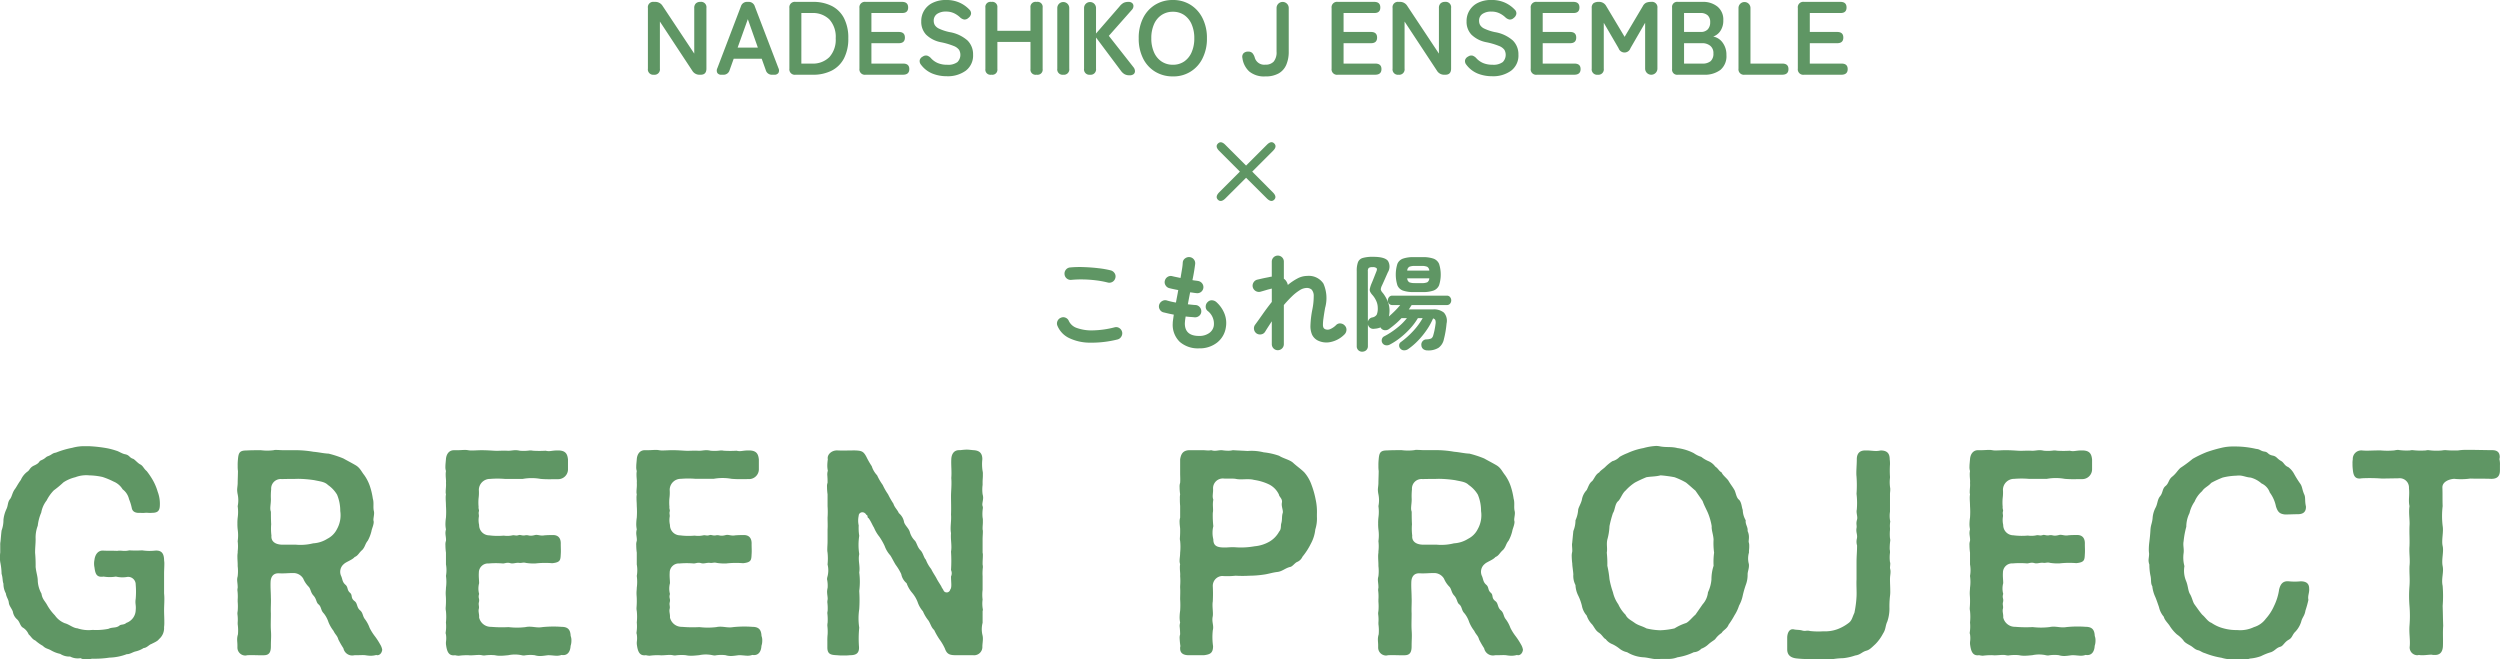
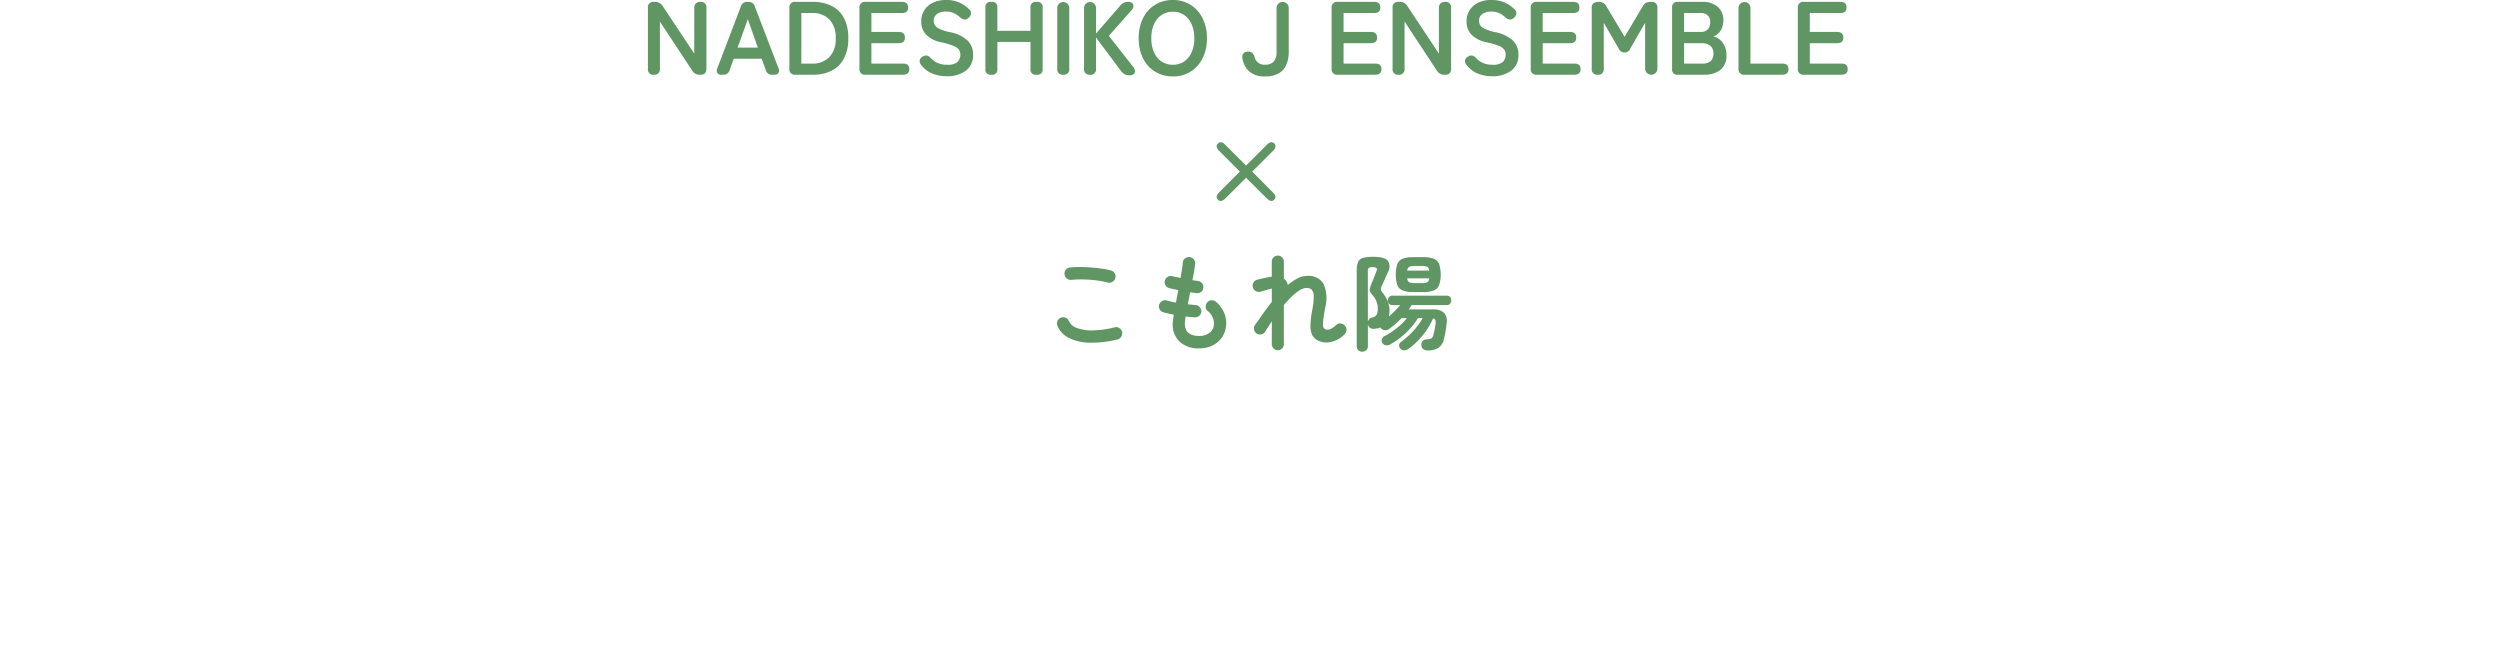
<svg xmlns="http://www.w3.org/2000/svg" width="336.24" height="88.7" viewBox="0 0 336.24 88.7">
  <defs>
    <style>
      .cls-1 {
        fill: #5f9664;
      }
    </style>
  </defs>
  <g id="project_01" transform="translate(-27.42 -7964.948)">
    <path id="パス_66802" data-name="パス 66802" class="cls-1" d="M70.361,16a.718.718,0,0,1-.8-.826V7.026a.718.718,0,0,1,.8-.826h.182a1.136,1.136,0,0,1,.994.546l4.256,6.412V7.026a.819.819,0,0,1,.217-.616.84.84,0,0,1,.609-.21.724.724,0,0,1,.812.826v8.148q0,.826-.77.826h-.14a1.115,1.115,0,0,1-.994-.546L71.173,8.846v6.328A.724.724,0,0,1,70.361,16Zm9.1,0a.616.616,0,0,1-.56-.238.7.7,0,0,1,0-.644l3.164-8.3a.848.848,0,0,1,.882-.616h.112a.848.848,0,0,1,.882.616l3.178,8.3a.685.685,0,0,1-.007.644.635.635,0,0,1-.567.238h-.266a.841.841,0,0,1-.868-.63l-.546-1.526H81.1l-.546,1.526a.841.841,0,0,1-.868.63Zm2.17-3.654h2.716L83,8.524ZM89.415,16a.73.73,0,0,1-.826-.826V7.026a.73.73,0,0,1,.826-.826h2.324a5.531,5.531,0,0,1,2.541.546,3.785,3.785,0,0,1,1.652,1.638,5.733,5.733,0,0,1,.581,2.716,5.7,5.7,0,0,1-.581,2.7,3.825,3.825,0,0,1-1.652,1.645A5.472,5.472,0,0,1,91.739,16Zm.784-1.5h1.414a3.13,3.13,0,0,0,2.359-.875,3.49,3.49,0,0,0,.847-2.527,3.485,3.485,0,0,0-.847-2.534A3.144,3.144,0,0,0,91.613,7.7H90.2ZM98.837,16a.73.73,0,0,1-.826-.826V7.026a.73.73,0,0,1,.826-.826h4.9q.826,0,.826.756t-.826.742H99.621v2.548H103.3q.826,0,.826.756t-.826.756H99.621V14.5h4.27q.826,0,.826.742t-.826.756Zm10.92.2a5.172,5.172,0,0,1-1.932-.357,3.614,3.614,0,0,1-1.54-1.2.738.738,0,0,1-.161-.623.77.77,0,0,1,.413-.469.728.728,0,0,1,.588-.119,1.194,1.194,0,0,1,.532.371,2.626,2.626,0,0,0,.9.63,3.181,3.181,0,0,0,1.253.224,2.073,2.073,0,0,0,1.379-.357,1.383,1.383,0,0,0,.224-1.645,1.606,1.606,0,0,0-.728-.525,9.569,9.569,0,0,0-1.7-.5,3.908,3.908,0,0,1-2.009-1.022,2.508,2.508,0,0,1-.651-1.778,2.691,2.691,0,0,1,1.575-2.52,3.978,3.978,0,0,1,1.757-.364,4.316,4.316,0,0,1,1.834.364,4.153,4.153,0,0,1,1.316.938.676.676,0,0,1,.21.588.893.893,0,0,1-.364.532.707.707,0,0,1-.588.2,1.162,1.162,0,0,1-.56-.322,3.135,3.135,0,0,0-.8-.532,2.487,2.487,0,0,0-1.064-.21,2.036,2.036,0,0,0-1.183.315,1.073,1.073,0,0,0-.455.945,1.165,1.165,0,0,0,.133.539,1.323,1.323,0,0,0,.588.5,6.373,6.373,0,0,0,1.407.462,4.847,4.847,0,0,1,2.422,1.134,2.607,2.607,0,0,1,.742,1.9,2.55,2.55,0,0,1-.973,2.149A4.1,4.1,0,0,1,109.757,16.2Zm5.964-.2a.681.681,0,0,1-.77-.77V6.97a.681.681,0,0,1,.77-.77h.07a.681.681,0,0,1,.77.77v3.122h4.452V6.97a.687.687,0,0,1,.784-.77h.084a.681.681,0,0,1,.77.77v8.26a.681.681,0,0,1-.77.77H121.8a.687.687,0,0,1-.784-.77V11.59h-4.452v3.64a.681.681,0,0,1-.77.77Zm9.7,0a.718.718,0,0,1-.8-.826V7.026a.805.805,0,1,1,1.61,0v8.148A.724.724,0,0,1,125.423,16Zm3.6,0a.718.718,0,0,1-.8-.826V7.026a.805.805,0,1,1,1.61,0v3.43l3.15-3.626a1.877,1.877,0,0,1,.56-.5,1.439,1.439,0,0,1,.644-.126.706.706,0,0,1,.518.168.53.53,0,0,1,.161.406.741.741,0,0,1-.175.448l-3.136,3.542,3.332,4.242a.863.863,0,0,1,.182.476.516.516,0,0,1-.161.42.823.823,0,0,1-.581.168,1.272,1.272,0,0,1-.679-.161,1.641,1.641,0,0,1-.455-.427l-3.36-4.494v4.186A.724.724,0,0,1,129.021,16Zm11.144.224a4.5,4.5,0,0,1-2.373-.63,4.321,4.321,0,0,1-1.631-1.785,5.9,5.9,0,0,1-.588-2.709,5.93,5.93,0,0,1,.588-2.723,4.369,4.369,0,0,1,1.631-1.792,4.461,4.461,0,0,1,2.373-.637,4.389,4.389,0,0,1,2.359.637,4.451,4.451,0,0,1,1.624,1.792,5.872,5.872,0,0,1,.6,2.723,5.84,5.84,0,0,1-.6,2.709,4.3,4.3,0,0,1-3.983,2.415Zm0-1.568a2.635,2.635,0,0,0,1.526-.441,2.881,2.881,0,0,0,1-1.246,4.574,4.574,0,0,0,.357-1.869,4.611,4.611,0,0,0-.357-1.883,2.881,2.881,0,0,0-1-1.246,2.635,2.635,0,0,0-1.526-.441,2.676,2.676,0,0,0-1.526.441,2.843,2.843,0,0,0-1.015,1.246,4.611,4.611,0,0,0-.357,1.883,4.574,4.574,0,0,0,.357,1.869,2.843,2.843,0,0,0,1.015,1.246A2.676,2.676,0,0,0,140.165,14.656ZM152.6,16.224a3.125,3.125,0,0,1-2.163-.665,2.972,2.972,0,0,1-.917-1.8.718.718,0,0,1,.14-.637.828.828,0,0,1,.644-.231.729.729,0,0,1,.56.2,1.568,1.568,0,0,1,.308.574,1.315,1.315,0,0,0,1.428.98,1.449,1.449,0,0,0,1.134-.42,1.952,1.952,0,0,0,.378-1.33V7.026a.819.819,0,1,1,1.638,0v5.866a4.435,4.435,0,0,1-.322,1.75,2.436,2.436,0,0,1-1.015,1.169A3.511,3.511,0,0,1,152.6,16.224ZM162.341,16a.73.73,0,0,1-.826-.826V7.026a.73.73,0,0,1,.826-.826h4.9q.826,0,.826.756t-.826.742h-4.116v2.548h3.682q.826,0,.826.756t-.826.756h-3.682V14.5h4.27q.826,0,.826.742t-.826.756Zm8.176,0a.718.718,0,0,1-.8-.826V7.026a.718.718,0,0,1,.8-.826h.182a1.136,1.136,0,0,1,.994.546l4.256,6.412V7.026a.819.819,0,0,1,.217-.616.84.84,0,0,1,.609-.21.724.724,0,0,1,.812.826v8.148q0,.826-.77.826h-.14a1.115,1.115,0,0,1-.994-.546l-4.354-6.608v6.328A.724.724,0,0,1,170.517,16Zm12.586.2a5.172,5.172,0,0,1-1.932-.357,3.614,3.614,0,0,1-1.54-1.2.738.738,0,0,1-.161-.623.77.77,0,0,1,.413-.469.728.728,0,0,1,.588-.119A1.194,1.194,0,0,1,181,13.8a2.626,2.626,0,0,0,.9.63,3.181,3.181,0,0,0,1.253.224,2.073,2.073,0,0,0,1.379-.357,1.383,1.383,0,0,0,.224-1.645,1.606,1.606,0,0,0-.728-.525,9.569,9.569,0,0,0-1.7-.5,3.908,3.908,0,0,1-2.009-1.022,2.508,2.508,0,0,1-.651-1.778,2.691,2.691,0,0,1,1.575-2.52,3.978,3.978,0,0,1,1.757-.364,4.316,4.316,0,0,1,1.834.364,4.153,4.153,0,0,1,1.316.938.676.676,0,0,1,.21.588A.893.893,0,0,1,186,8.37a.707.707,0,0,1-.588.2,1.162,1.162,0,0,1-.56-.322,3.135,3.135,0,0,0-.8-.532,2.487,2.487,0,0,0-1.064-.21,2.036,2.036,0,0,0-1.183.315,1.073,1.073,0,0,0-.455.945,1.165,1.165,0,0,0,.133.539,1.323,1.323,0,0,0,.588.5,6.373,6.373,0,0,0,1.407.462,4.847,4.847,0,0,1,2.422,1.134,2.607,2.607,0,0,1,.742,1.9,2.55,2.55,0,0,1-.973,2.149A4.1,4.1,0,0,1,183.1,16.2Zm6.02-.2a.73.73,0,0,1-.826-.826V7.026a.73.73,0,0,1,.826-.826h4.9q.826,0,.826.756t-.826.742h-4.116v2.548h3.682q.826,0,.826.756t-.826.756h-3.682V14.5h4.27q.826,0,.826.742t-.826.756Zm8.19,0a.724.724,0,0,1-.812-.826V7.026a.751.751,0,0,1,.245-.651,1.236,1.236,0,0,1,.721-.175,1.077,1.077,0,0,1,.98.56l2.478,4.144,2.45-4.13a1.01,1.01,0,0,1,.455-.462,1.731,1.731,0,0,1,.679-.112.73.73,0,0,1,.826.826v8.148a.826.826,0,0,1-1.652,0V9.014l-1.974,3.416a.842.842,0,0,1-1.6,0l-1.988-3.416v6.16A.724.724,0,0,1,197.313,16Zm10.766,0a.681.681,0,0,1-.77-.77V6.97a.681.681,0,0,1,.77-.77h3.346a3.051,3.051,0,0,1,1.988.637,2.234,2.234,0,0,1,.784,1.841,2.474,2.474,0,0,1-.385,1.421,1.883,1.883,0,0,1-.973.763,2.015,2.015,0,0,1,1.267.819,2.7,2.7,0,0,1,.511,1.673,2.4,2.4,0,0,1-.812,2,3.491,3.491,0,0,1-2.226.644Zm.84-1.5h2.436a1.682,1.682,0,0,0,1.141-.329,1.327,1.327,0,0,0,.371-1.043,1.232,1.232,0,0,0-.434-1.029,1.684,1.684,0,0,0-1.078-.343h-2.436Zm0-4.256h2.226a1.249,1.249,0,0,0,.966-.35,1.373,1.373,0,0,0,.322-.966,1.179,1.179,0,0,0-.343-.924,1.407,1.407,0,0,0-.973-.308h-2.2ZM217.067,16a.73.73,0,0,1-.826-.826V7.026a.805.805,0,1,1,1.61,0V14.5h4.284q.826,0,.826.742t-.826.756Zm7.98,0a.73.73,0,0,1-.826-.826V7.026a.73.73,0,0,1,.826-.826h4.9q.826,0,.826.756t-.826.742h-4.116v2.548h3.682q.826,0,.826.756t-.826.756h-3.682V14.5h4.27q.826,0,.826.742T230.1,16ZM147.221,32.642q-.588.574-.994.168t.168-.994l2.786-2.786L146.4,26.244q-.588-.588-.168-.994t.994.182l2.786,2.786,2.8-2.8q.588-.588.994-.168t-.182.994l-2.786,2.786,2.772,2.786q.588.588.182.994t-.994-.182l-2.786-2.772ZM132.71,51.608a14.463,14.463,0,0,1-3.773.427,6.463,6.463,0,0,1-2.758-.637,3.177,3.177,0,0,1-1.533-1.624.776.776,0,0,1,0-.644.808.808,0,0,1,.462-.448.76.76,0,0,1,.637,0,.81.81,0,0,1,.441.462,1.838,1.838,0,0,0,1.092.924,5.826,5.826,0,0,0,2.121.315,12.619,12.619,0,0,0,2.933-.413.773.773,0,0,1,.63.1.848.848,0,0,1,.378.525.833.833,0,0,1-.112.63A.822.822,0,0,1,132.71,51.608Zm-1.288-7.658a12.45,12.45,0,0,0-1.617-.3,16.287,16.287,0,0,0-1.7-.119,13.99,13.99,0,0,0-1.568.056.823.823,0,0,1-.623-.168.8.8,0,0,1-.315-.56.823.823,0,0,1,.168-.623.8.8,0,0,1,.56-.315,13.834,13.834,0,0,1,1.848-.049q1.008.035,1.967.147a12.912,12.912,0,0,1,1.673.294.886.886,0,0,1,.518.385.769.769,0,0,1,.1.623.835.835,0,0,1-1.008.63ZM143.7,52.8a3.719,3.719,0,0,1-2.6-.868,3.183,3.183,0,0,1-.952-2.478,3.783,3.783,0,0,1,.042-.476q.042-.308.1-.714-.392-.07-.749-.154l-.651-.154a.788.788,0,0,1-.5-.406.806.806,0,0,1-.063-.63.873.873,0,0,1,.413-.49.77.77,0,0,1,.623-.07,9.62,9.62,0,0,0,1.218.28q.07-.406.154-.826t.154-.854q-.378-.07-.7-.14t-.532-.126a.816.816,0,0,1-.49-.4.77.77,0,0,1-.07-.623.823.823,0,0,1,.392-.5.78.78,0,0,1,.63-.07q.168.042.448.1t.63.133q.112-.658.2-1.2a7.328,7.328,0,0,0,.1-.875.738.738,0,0,1,.315-.56.845.845,0,0,1,.623-.168.8.8,0,0,1,.56.315.823.823,0,0,1,.168.623q-.042.35-.133.917t-.231,1.239q.224.042.413.063t.343.049a.851.851,0,0,1,.546.322.82.82,0,0,1-.147,1.155.816.816,0,0,1-.609.161q-.168-.014-.392-.049t-.462-.063q-.084.406-.161.812t-.147.8l.539.056q.259.028.483.042a.777.777,0,0,1,.567.273.814.814,0,0,1,.217.595.768.768,0,0,1-.273.574.847.847,0,0,1-.609.21q-.28-.028-.588-.049t-.63-.063a6.74,6.74,0,0,0-.112.938q0,1.68,1.918,1.68a2.27,2.27,0,0,0,1.33-.371,1.484,1.484,0,0,0,.644-.973,2.167,2.167,0,0,0-.854-2.044.722.722,0,0,1-.231-.6.835.835,0,0,1,.287-.595.734.734,0,0,1,.588-.21.95.95,0,0,1,.588.266,4.112,4.112,0,0,1,1.092,1.617,3.432,3.432,0,0,1,.154,1.757,3.18,3.18,0,0,1-1.176,2.044A3.763,3.763,0,0,1,143.7,52.8Zm10.584.252a.813.813,0,0,1-.812-.812v-3.08q-.238.364-.469.721t-.427.679a.751.751,0,0,1-.525.357.828.828,0,0,1-.623-.119.812.812,0,0,1-.343-.539.8.8,0,0,1,.133-.623q.406-.546.987-1.379t1.267-1.7V44.762a.513.513,0,0,1-.1.021.346.346,0,0,0-.112.035q-.154.028-.441.112l-.546.161-.357.1a.853.853,0,0,1-1.008-.644.816.816,0,0,1,.119-.63.8.8,0,0,1,.525-.364l.392-.091q.266-.063.567-.126l.511-.1a3.777,3.777,0,0,1,.448-.084V41.136a.812.812,0,0,1,1.624,0v2.3a1.158,1.158,0,0,1,.392.448,1.218,1.218,0,0,1,.14.392,7.327,7.327,0,0,1,1.309-.882,2.8,2.8,0,0,1,1.295-.336,2.353,2.353,0,0,1,2.184,1.029,4.847,4.847,0,0,1,.224,3.283q-.154.9-.224,1.435a5.785,5.785,0,0,0-.063.819.912.912,0,0,0,.07.392.5.5,0,0,0,.175.182.843.843,0,0,0,.714.021,2.5,2.5,0,0,0,.826-.567.713.713,0,0,1,.6-.2.858.858,0,0,1,.574.308.763.763,0,0,1,.2.609.9.9,0,0,1-.287.581,3.665,3.665,0,0,1-1.848,1,2.619,2.619,0,0,1-1.792-.245,1.708,1.708,0,0,1-.7-.756,2.905,2.905,0,0,1-.21-1.274,13.073,13.073,0,0,1,.238-2.03,9.136,9.136,0,0,0,.2-1.869,1.263,1.263,0,0,0-.273-.868.971.971,0,0,0-.693-.231,1.8,1.8,0,0,0-.924.308,6.19,6.19,0,0,0-1.043.826,15.622,15.622,0,0,0-1.085,1.162v5.264a.813.813,0,0,1-.812.812Zm11.354.2a.741.741,0,0,1-.525-.2.721.721,0,0,1-.217-.553V42.41a3.312,3.312,0,0,1,.168-1.2.972.972,0,0,1,.637-.567,4.746,4.746,0,0,1,1.393-.154q1.582,0,2,.553a1.465,1.465,0,0,1-.014,1.533q-.2.448-.378.854t-.406.9l-.028.056a1.482,1.482,0,0,0-.14.483.954.954,0,0,0,.266.469,4.813,4.813,0,0,1,.644,1.092,3.182,3.182,0,0,1,.266,1.274,3.618,3.618,0,0,1-.084.812q.42-.364.819-.763a10.369,10.369,0,0,0,.707-.777h-1.064a.549.549,0,0,1-.441-.189.659.659,0,0,1-.161-.441.668.668,0,0,1,.161-.434.54.54,0,0,1,.441-.2h7.336a.52.52,0,0,1,.434.2.686.686,0,0,1,.154.434.677.677,0,0,1-.154.441.528.528,0,0,1-.434.189h-4.732q-.1.14-.189.287t-.2.3h3.262a2.1,2.1,0,0,1,1.463.434,1.654,1.654,0,0,1,.357,1.456q-.056.6-.147,1.12t-.217,1.008a1.867,1.867,0,0,1-.714,1.141,2.572,2.572,0,0,1-1.47.357.967.967,0,0,1-.567-.161.685.685,0,0,1-.273-.511.7.7,0,0,1,.154-.56.679.679,0,0,1,.518-.252,1.684,1.684,0,0,0,.651-.126.693.693,0,0,0,.273-.434q.084-.266.168-.672t.14-.84a1.1,1.1,0,0,0-.028-.525.408.408,0,0,0-.308-.217,8.667,8.667,0,0,1-.854,1.547,11,11,0,0,1-1.176,1.442,8.72,8.72,0,0,1-1.316,1.127.923.923,0,0,1-.546.168.639.639,0,0,1-.5-.224.607.607,0,0,1-.168-.462.53.53,0,0,1,.224-.42,11.483,11.483,0,0,0,1.708-1.533,9.167,9.167,0,0,0,1.232-1.687h-.644a8.174,8.174,0,0,1-1.029,1.386,10.99,10.99,0,0,1-1.344,1.253,8.8,8.8,0,0,1-1.435.931.854.854,0,0,1-.546.07.629.629,0,0,1-.434-.322.637.637,0,0,1-.049-.5.578.578,0,0,1,.3-.371,10.569,10.569,0,0,0,1.7-1.106,7.947,7.947,0,0,0,1.365-1.344h-.728a10.157,10.157,0,0,1-.826.791q-.434.371-.882.693a.831.831,0,0,1-.553.14.677.677,0,0,1-.483-.252.613.613,0,0,1-.07-.126,2.528,2.528,0,0,1-.84.182.726.726,0,0,1-.868-.616v2.94a.721.721,0,0,1-.217.553A.759.759,0,0,1,165.638,53.246Zm6.944-8.022a4.255,4.255,0,0,1-1.47-.2,1.271,1.271,0,0,1-.749-.714,4.876,4.876,0,0,1,0-2.877,1.273,1.273,0,0,1,.749-.707,4.255,4.255,0,0,1,1.47-.2h1.162a4.255,4.255,0,0,1,1.47.2,1.3,1.3,0,0,1,.756.707,4.731,4.731,0,0,1,0,2.877,1.3,1.3,0,0,1-.756.714,4.255,4.255,0,0,1-1.47.2Zm-6.188,3.99a.761.761,0,0,1,.189-.357.729.729,0,0,1,.371-.217.886.886,0,0,0,.63-.378,2.156,2.156,0,0,0,.14-.924,2.251,2.251,0,0,0-.2-.91,3.082,3.082,0,0,0-.518-.812,1.821,1.821,0,0,1-.308-.441.669.669,0,0,1-.035-.42,4.136,4.136,0,0,1,.189-.6q.154-.35.343-.833t.329-.833q.154-.35.035-.483a.752.752,0,0,0-.539-.133.836.836,0,0,0-.511.105.618.618,0,0,0-.119.455Zm6.356-5.194h.84a1.916,1.916,0,0,0,.791-.112.649.649,0,0,0,.273-.532h-2.968a.641.641,0,0,0,.28.532A1.922,1.922,0,0,0,172.75,44.02Zm-1.064-1.68h2.968a.626.626,0,0,0-.28-.518,1.922,1.922,0,0,0-.784-.112h-.84a1.922,1.922,0,0,0-.784.112A.626.626,0,0,0,171.686,42.34Z" transform="translate(45 7959)" />
-     <path id="パス_66803" data-name="パス 66803" class="cls-1" d="M31.488,26.024c0-.5.036-.936.036-1.44a6.948,6.948,0,0,0-.036-.828V21.092c0-.432.036-.9.036-1.4,0-.18-.036-.324-.036-.5-.036-.792-.324-1.26-1.224-1.188a6.624,6.624,0,0,1-1.728-.036,13.784,13.784,0,0,1-1.728,0c-.756.18-1.08-.036-1.62.072-.612-.036-1.152,0-1.836-.036-.792-.072-1.152.612-1.224,1.224a2.509,2.509,0,0,0,0,1.044c.108.864.288,1.368,1.224,1.224a5.091,5.091,0,0,0,1.656,0,3.793,3.793,0,0,0,1.584.036,1.027,1.027,0,0,1,1.08,1.044,11.236,11.236,0,0,1,0,1.908c-.108.684.072.828,0,1.512a1.87,1.87,0,0,1-1.26,1.728c-.36.324-.72.144-.972.4-.468.324-.9.144-1.44.4a8.446,8.446,0,0,1-2.124.144,4.752,4.752,0,0,1-2.052-.216c-.576-.036-1.116-.54-1.692-.684A2.942,2.942,0,0,1,16.8,26.708a6.492,6.492,0,0,1-1.008-1.332c-.324-.612-.684-.828-.792-1.584a3.874,3.874,0,0,1-.5-1.728c0-.576-.216-1.116-.288-1.872a17.883,17.883,0,0,0-.072-1.908c0-.756.072-1.152.072-1.836a4.5,4.5,0,0,1,.288-1.8,6.094,6.094,0,0,1,.468-1.764,3.681,3.681,0,0,1,.72-1.62A5.5,5.5,0,0,1,16.656,9.9a13.716,13.716,0,0,0,1.3-1.08,5.034,5.034,0,0,1,1.584-.684,4.149,4.149,0,0,1,1.908-.252,8.959,8.959,0,0,1,1.764.216,10.212,10.212,0,0,1,1.476.612,2.541,2.541,0,0,1,1.224,1.044,2.288,2.288,0,0,1,.864,1.332,6.33,6.33,0,0,1,.36,1.152c.108.648.684.72,1.188.684a2.911,2.911,0,0,0,.576,0c.288-.036.648.036.864,0,.684,0,1.116-.108,1.152-.936a4.572,4.572,0,0,0-.288-1.908,7.221,7.221,0,0,0-.756-1.728,10.227,10.227,0,0,0-.72-1.044c-.432-.36-.468-.684-.864-.9-.324-.144-.756-.684-.972-.756-.5-.144-.468-.5-1.08-.612-.4-.072-.864-.4-1.152-.468a9.986,9.986,0,0,0-1.188-.324,18.726,18.726,0,0,0-2.484-.288H20.94a6.02,6.02,0,0,0-1.8.216,11.773,11.773,0,0,0-2.2.648c-.5.072-.54.288-1.044.468-.4.144-.288.288-.972.576-.324.144-.108.324-.9.684-.576.252-.612.612-.864.792a2.713,2.713,0,0,0-.936,1.152c-.4.54-.576.936-.792,1.224-.36.468-.4,1.008-.648,1.332-.36.432-.252.864-.5,1.368a4.466,4.466,0,0,0-.4,1.44,3.975,3.975,0,0,1-.252,1.44c-.072.576-.108,1.152-.144,1.476a2.214,2.214,0,0,0-.036.5v.972a4.59,4.59,0,0,0-.036.684,3.088,3.088,0,0,0,.072.792,8.31,8.31,0,0,1,.144,1.4c.18.576.108.936.252,1.332a2.641,2.641,0,0,0,.324,1.3c.072.54.36.792.4,1.26.036.4.36.72.54,1.188a1.746,1.746,0,0,0,.612,1.08c.324.324.36.792.684,1.044a1.9,1.9,0,0,1,.828.936c.36.324.468.648.9.828a5.564,5.564,0,0,0,1.008.72c.4.4.684.36,1.116.612a4.126,4.126,0,0,0,1.224.468,2.234,2.234,0,0,0,1.332.36,2.224,2.224,0,0,0,1.4.216,1.522,1.522,0,0,0,.72.18,5.154,5.154,0,0,0,.828-.108,13.371,13.371,0,0,0,2.34-.144,7.123,7.123,0,0,0,2.34-.468c.36.036.828-.288,1.152-.36a3.368,3.368,0,0,0,1.116-.468c.4,0,.756-.468,1.044-.54.252-.144.828-.36,1.008-.648a1.922,1.922,0,0,0,.684-1.62,4.134,4.134,0,0,0,.036-.684C31.524,27.1,31.488,26.564,31.488,26.024ZM60.54,30.6a9.1,9.1,0,0,0-.756-1.152,6.91,6.91,0,0,1-.648-1.044,4.478,4.478,0,0,0-.612-1.152c-.36-.432-.252-.864-.684-1.224-.468-.4-.324-.936-.72-1.224-.612-.468-.216-.792-.648-1.152-.4-.36-.216-.72-.576-1.044-.432-.36-.4-.72-.576-1.152a1.35,1.35,0,0,1,.36-1.656c.288-.288,1.116-.54,1.44-.936.468-.18.54-.54,1.044-.972.4-.468.324-.72.72-1.224a5.111,5.111,0,0,0,.5-1.3c.036-.288.36-.936.288-1.332-.108-.288.144-.9.036-1.332-.144-.576.036-1.08-.144-1.692a9.59,9.59,0,0,0-.4-1.692,5.739,5.739,0,0,0-.756-1.476c-.4-.5-.54-.936-1.116-1.3-.612-.36-1.188-.648-1.692-.936a14.112,14.112,0,0,0-1.98-.648c-.756-.036-1.224-.18-2.052-.252A14.393,14.393,0,0,0,49.452,4.5H47.544c-.288,0-.684-.036-1.008-.036a1,1,0,0,0-.324.036,6.627,6.627,0,0,1-1.692,0h-.18c-.72,0-1.116,0-1.8.036-.9,0-1.044.324-1.116,1.188a7.23,7.23,0,0,0-.036.9,4.59,4.59,0,0,0,.036.684c0,.4-.036,1.26-.036,1.584,0,.36-.072.648-.072.972a3.589,3.589,0,0,0,.072.576,3.908,3.908,0,0,1,0,1.584,5.547,5.547,0,0,1,0,1.548,6.1,6.1,0,0,0-.036.792,6.1,6.1,0,0,0,.036.792,5.728,5.728,0,0,1,0,1.584,5.741,5.741,0,0,1,0,1.368v.18a3.1,3.1,0,0,0-.036.576c0,.36.036.72.036,1.008v.216a5.787,5.787,0,0,1,0,1.368,1.807,1.807,0,0,0-.072.432c0,.324.072.648.072,1.008V23a1.35,1.35,0,0,0-.036.36,6.165,6.165,0,0,1,.036,1.224v.288a7.35,7.35,0,0,1,0,1.26,1.614,1.614,0,0,0-.036.4,5.3,5.3,0,0,1,.036,1.152V27.9a5.973,5.973,0,0,1,.036,1.368,2.26,2.26,0,0,0-.108.684c0,.252.036.5.036.756v.324a1.071,1.071,0,0,0,1.008,1.08.793.793,0,0,0,.288-.036c.612-.036,1.188,0,1.62,0h.612c.684,0,.972-.324.972-1.188,0-.972.072-1.3,0-2.232-.036-.648,0-1.332,0-2.2-.036-.792.036-1.476,0-2.16,0-.684-.072-1.3-.036-2.124.036-.648.36-1.152,1.116-1.116.828.036,1.152-.036,1.944-.036a1.527,1.527,0,0,1,1.332.756,3.455,3.455,0,0,0,.72,1.08c.288.288.252.756.648,1.188.432.468.36.936.684,1.188.4.324.288.792.684,1.188a3.668,3.668,0,0,1,.648,1.188,4.86,4.86,0,0,0,.684,1.188c.252.54.5.612.648,1.152a10.93,10.93,0,0,0,.684,1.188,1.211,1.211,0,0,0,1.224.972c.108,0,.216-.036.324-.036h.252c.36,0,.828-.036,1.152,0a4.919,4.919,0,0,0,.684.072,2.807,2.807,0,0,0,.792-.108.216.216,0,0,0,.144.036c.252,0,.576-.216.648-.72A1.939,1.939,0,0,0,60.54,30.6ZM53.448,16.412a3.99,3.99,0,0,1-1.908.612,7.038,7.038,0,0,1-2.34.18H47.328c-.972-.036-1.476-.5-1.4-1.224a7.313,7.313,0,0,1-.036-1.512c-.036-.72-.036-1.224-.036-1.692-.18-.468,0-.936,0-1.692a8.91,8.91,0,0,1,.036-1.332,1.287,1.287,0,0,1,1.44-1.368c.972-.036,1.152,0,2.16-.036a15.911,15.911,0,0,1,2.2.18c.828.18,1.4.216,1.836.648a4.186,4.186,0,0,1,1.224,1.3,5.659,5.659,0,0,1,.432,2.2,3.817,3.817,0,0,1-.432,2.412A2.907,2.907,0,0,1,53.448,16.412ZM86.172,29.48c-.036-.792-.324-1.224-1.224-1.224a14.818,14.818,0,0,0-2.592.036c-.828.144-1.44-.18-2.268,0a9.554,9.554,0,0,1-2.268,0,16.746,16.746,0,0,1-2.34-.036A1.616,1.616,0,0,1,73.86,27c.036-.468-.144-.792-.036-1.188.072-.288-.072-.54,0-.828.144-.576-.144-.54.036-1.152a2.782,2.782,0,0,1,0-1.44c0-.4-.072-.9-.036-1.4a1.235,1.235,0,0,1,1.332-1.26,11.236,11.236,0,0,1,1.908,0c.288,0,.54-.18,1.008-.036.4.108.72-.108,1.224-.036.252.036.5-.108.864,0a6.99,6.99,0,0,0,1.26.072,11.727,11.727,0,0,1,2.268-.036c1.116-.108,1.116-.432,1.152-1.224.036-.432,0-.864,0-1.332.036-.792-.324-1.3-1.224-1.224a9.774,9.774,0,0,0-1.008.036c-.5.108-.864-.144-1.26-.036-.828.216-.792-.072-1.332.036-.36.072-.612-.108-.828-.036-.4.144-.576-.036-.864.036a3.182,3.182,0,0,1-1.152.036,8.854,8.854,0,0,1-1.944-.036,1.375,1.375,0,0,1-1.368-1.4,2.89,2.89,0,0,1-.036-1.116c.036-.216-.072-.432,0-.684.072-.216-.072-.324-.036-.648a6.154,6.154,0,0,1,0-1.152,5.694,5.694,0,0,0,.036-1.116,1.49,1.49,0,0,1,1.512-1.476,12.121,12.121,0,0,1,1.98,0h2.412a6.758,6.758,0,0,1,2.412,0c.864.072,1.332.036,2.34.036a1.322,1.322,0,0,0,1.332-1.3V5.756c-.072-.792-.36-1.188-1.224-1.224h-.216c-.72,0-1.044.18-1.548.036a13.807,13.807,0,0,1-1.728,0,1.753,1.753,0,0,0-.432-.036,5.593,5.593,0,0,1-1.332.036,2.779,2.779,0,0,0-.54-.072c-.432,0-.792.108-1.188.072-.612-.036-1.08.036-1.728,0C75.3,4.532,74.76,4.5,74.148,4.5c-.4,0-.864.036-1.224.036a2.384,2.384,0,0,1-.54-.036,2.214,2.214,0,0,0-.468-.036c-.288,0-.612.036-1.008.036h-.432c-.72,0-1.044.612-1.08,1.224-.036.432-.072.72-.072,1.008A1.684,1.684,0,0,0,69.4,7.3a2.551,2.551,0,0,0-.036.5c0,.432.072.792.036,1.08.036.468-.036.828-.036,1.188a1.11,1.11,0,0,0,.036.36,2.725,2.725,0,0,0-.036.54c0,.324.036.648.036,1.044a11.093,11.093,0,0,1,0,1.548,6.515,6.515,0,0,0-.072.9,3.627,3.627,0,0,0,.072.684,2.107,2.107,0,0,0-.072.468c0,.36.108.72.072,1.08a1.4,1.4,0,0,0-.072.576,7.769,7.769,0,0,0,.072,1.008v1.584a4.459,4.459,0,0,1,0,1.548A5.828,5.828,0,0,1,69.4,23c0,.216-.036.468-.036.72,0,.288.036.54.036.828A10.506,10.506,0,0,1,69.36,25.7a1.753,1.753,0,0,0,.036.432,7.416,7.416,0,0,1,0,1.548,5.078,5.078,0,0,1-.036,1.332.534.534,0,0,0,.036.252,3.329,3.329,0,0,1,0,1.044v.252c.108.864.288,1.656,1.224,1.512a2.431,2.431,0,0,0,.5.072,8.5,8.5,0,0,1,1.3-.072c.54.072,1.332-.108,1.8,0a1.35,1.35,0,0,0,.36.036,5.876,5.876,0,0,1,1.4-.036,3.088,3.088,0,0,0,.792.072c.324,0,.612-.036,1.008-.072a4.333,4.333,0,0,1,1.8,0,1.225,1.225,0,0,0,.36.036,4.685,4.685,0,0,1,1.4-.036,2.321,2.321,0,0,0,.72.108c.36,0,.72-.072,1.08-.108.468,0,.828.072,1.188.072a1.828,1.828,0,0,0,.612-.108c.828.144,1.188-.468,1.224-1.224a2.1,2.1,0,0,0,.108-.684A1.619,1.619,0,0,0,86.172,29.48Zm25.668,0c-.036-.792-.324-1.224-1.224-1.224a14.818,14.818,0,0,0-2.592.036c-.828.144-1.44-.18-2.268,0a9.554,9.554,0,0,1-2.268,0,16.746,16.746,0,0,1-2.34-.036A1.616,1.616,0,0,1,99.528,27c.036-.468-.144-.792-.036-1.188.072-.288-.072-.54,0-.828.144-.576-.144-.54.036-1.152a2.782,2.782,0,0,1,0-1.44c0-.4-.072-.9-.036-1.4a1.235,1.235,0,0,1,1.332-1.26,11.236,11.236,0,0,1,1.908,0c.288,0,.54-.18,1.008-.036.4.108.72-.108,1.224-.036.252.036.5-.108.864,0a6.99,6.99,0,0,0,1.26.072,11.727,11.727,0,0,1,2.268-.036c1.116-.108,1.116-.432,1.152-1.224.036-.432,0-.864,0-1.332.036-.792-.324-1.3-1.224-1.224a9.774,9.774,0,0,0-1.008.036c-.5.108-.864-.144-1.26-.036-.828.216-.792-.072-1.332.036-.36.072-.612-.108-.828-.036-.4.144-.576-.036-.864.036a3.182,3.182,0,0,1-1.152.036,8.854,8.854,0,0,1-1.944-.036,1.375,1.375,0,0,1-1.368-1.4,2.89,2.89,0,0,1-.036-1.116c.036-.216-.072-.432,0-.684.072-.216-.072-.324-.036-.648a6.154,6.154,0,0,1,0-1.152,5.694,5.694,0,0,0,.036-1.116A1.49,1.49,0,0,1,101,8.348a12.121,12.121,0,0,1,1.98,0H105.4a6.758,6.758,0,0,1,2.412,0c.864.072,1.332.036,2.34.036a1.322,1.322,0,0,0,1.332-1.3V5.756c-.072-.792-.36-1.188-1.224-1.224h-.216c-.72,0-1.044.18-1.548.036a13.807,13.807,0,0,1-1.728,0,1.753,1.753,0,0,0-.432-.036A5.593,5.593,0,0,1,105,4.568a2.779,2.779,0,0,0-.54-.072c-.432,0-.792.108-1.188.072-.612-.036-1.08.036-1.728,0-.576-.036-1.116-.072-1.728-.072-.4,0-.864.036-1.224.036a2.384,2.384,0,0,1-.54-.036,2.214,2.214,0,0,0-.468-.036c-.288,0-.612.036-1.008.036h-.432c-.72,0-1.044.612-1.08,1.224-.036.432-.072.72-.072,1.008a1.684,1.684,0,0,0,.072.576,2.551,2.551,0,0,0-.036.5c0,.432.072.792.036,1.08.036.468-.036.828-.036,1.188a1.11,1.11,0,0,0,.036.36,2.725,2.725,0,0,0-.036.54c0,.324.036.648.036,1.044a11.093,11.093,0,0,1,0,1.548,6.515,6.515,0,0,0-.072.9,3.627,3.627,0,0,0,.072.684,2.107,2.107,0,0,0-.072.468c0,.36.108.72.072,1.08a1.4,1.4,0,0,0-.072.576,7.769,7.769,0,0,0,.072,1.008v1.584a4.459,4.459,0,0,1,0,1.548,5.828,5.828,0,0,1,0,1.584c0,.216-.036.468-.036.72,0,.288.036.54.036.828a10.506,10.506,0,0,1-.036,1.152,1.753,1.753,0,0,0,.036.432,7.416,7.416,0,0,1,0,1.548,5.078,5.078,0,0,1-.036,1.332.534.534,0,0,0,.036.252,3.329,3.329,0,0,1,0,1.044v.252c.108.864.288,1.656,1.224,1.512a2.431,2.431,0,0,0,.5.072,8.5,8.5,0,0,1,1.3-.072c.54.072,1.332-.108,1.8,0a1.35,1.35,0,0,0,.36.036,5.876,5.876,0,0,1,1.4-.036,3.088,3.088,0,0,0,.792.072c.324,0,.612-.036,1.008-.072a4.333,4.333,0,0,1,1.8,0,1.225,1.225,0,0,0,.36.036,4.685,4.685,0,0,1,1.4-.036,2.321,2.321,0,0,0,.72.108c.36,0,.72-.072,1.08-.108.468,0,.828.072,1.188.072a1.828,1.828,0,0,0,.612-.108c.828.144,1.188-.468,1.224-1.224a2.1,2.1,0,0,0,.108-.684A1.619,1.619,0,0,0,111.84,29.48Zm29.736-1.764V26.132a.457.457,0,0,0,.036-.216,4.11,4.11,0,0,1-.036-1.332,5.2,5.2,0,0,1,0-1.3V21.452a6.654,6.654,0,0,1,.036-1.188,1.615,1.615,0,0,0-.036-.4v-.18c0-.324.036-.684.036-1.044a1.11,1.11,0,0,0-.036-.36v-1.8c0-.36.036-.72.036-1.008a1,1,0,0,0-.036-.324v-.216c0-.216.036-.468.036-.756v-.216a1.477,1.477,0,0,0-.036-.4,4.97,4.97,0,0,1,.036-1.26.7.7,0,0,0-.036-.288c-.108-.288.072-.684.072-1.152a1.807,1.807,0,0,0-.072-.432,4.9,4.9,0,0,1,0-1.26V8.744c0-.252.036-.54.036-.828V7.7a1.35,1.35,0,0,0-.036-.4,5.924,5.924,0,0,1-.036-1.584c0-.864-.432-1.188-1.224-1.224-.36-.036-.648-.072-.9-.072a7.742,7.742,0,0,0-.828.072h-.18c-.612,0-1.008.432-1.044,1.224-.036.9.072,1.656,0,2.52.072.936-.036,1.728-.036,2.448,0,.756.036,1.62,0,2.484.072.828-.144,1.692,0,2.484-.072.936.144,1.692,0,2.484a19.044,19.044,0,0,1,0,2.484,1.034,1.034,0,0,1,0,.864c0,.792.144,1.476-.108,1.764a.483.483,0,0,1-.864.18A1.881,1.881,0,0,0,136.1,23c-.072-.252-.468-.756-.72-1.26-.144-.288-.5-.792-.72-1.26a4.635,4.635,0,0,1-.72-1.26c-.288-.288-.36-.9-.72-1.26-.4-.4-.468-.9-.72-1.26a2.694,2.694,0,0,1-.72-1.224c-.144-.468-.576-.792-.756-1.26a2.031,2.031,0,0,0-.72-1.26c-.144-.4-.576-.756-.72-1.26a11.236,11.236,0,0,1-.72-1.26,8.277,8.277,0,0,1-.72-1.26,7.638,7.638,0,0,1-.756-1.3,3.156,3.156,0,0,1-.72-1.224,11.048,11.048,0,0,1-.72-1.26c-.4-.756-.648-.828-1.548-.864-.756,0-1.728.036-2.34,0-.792-.036-1.44.576-1.3,1.188a6.449,6.449,0,0,0-.072.864,3.626,3.626,0,0,0,.072.684,1.684,1.684,0,0,0-.072.576,10.116,10.116,0,0,1,.036,1.044,1.23,1.23,0,0,0-.072.54,7.769,7.769,0,0,0,.072,1.008V12.02a11.076,11.076,0,0,1,0,1.548c0,.54.036,1.008,0,1.584v1.584c0,.432-.036.756-.036,1.08a2.215,2.215,0,0,0,.036.468,7.764,7.764,0,0,1,0,1.584,3.272,3.272,0,0,1,0,1.584,1.531,1.531,0,0,0-.072.4A4.055,4.055,0,0,1,120.732,23a2.824,2.824,0,0,0-.072.5c0,.432.108.828.072,1.08a1.615,1.615,0,0,0-.036.4,6.069,6.069,0,0,1,.036,1.152,1,1,0,0,0-.036.324,6.855,6.855,0,0,1,.036,1.224,2.066,2.066,0,0,0-.036.432,6.516,6.516,0,0,1,.036,1.152,7.526,7.526,0,0,0-.036.9v.864c0,.936.5,1.008,1.3,1.044a6.962,6.962,0,0,0,.936.036,5.832,5.832,0,0,0,.792-.036c.792,0,1.3-.216,1.224-1.188a14.783,14.783,0,0,1,.036-2.52,8.185,8.185,0,0,1,0-2.484,18.434,18.434,0,0,0,0-2.448,9.558,9.558,0,0,0,0-2.484c.144-.9-.18-1.584,0-2.484a7.959,7.959,0,0,1,0-2.448,6.853,6.853,0,0,1-.072-1.4,2.984,2.984,0,0,1,0-1.3c0-.468.684-.72,1.044-.108.252.072.036.324.288.432.324.432.54,1.008.72,1.26a4.772,4.772,0,0,0,.72,1.224,8.279,8.279,0,0,1,.72,1.26,3.8,3.8,0,0,0,.756,1.26c.18.252.432.792.72,1.26a7.2,7.2,0,0,1,.756,1.26,2.076,2.076,0,0,0,.72,1.224,4.006,4.006,0,0,0,.72,1.26,4.344,4.344,0,0,1,.756,1.26,3.692,3.692,0,0,0,.72,1.26,5.059,5.059,0,0,0,.756,1.26c.324.54.36.9.756,1.26a9.244,9.244,0,0,0,.72,1.26,6.837,6.837,0,0,1,.72,1.224c.288.828.72.9,1.584.9h2.232a1.114,1.114,0,0,0,1.224-1.188c0-.252.072-.684.072-1.044a2.179,2.179,0,0,0-.072-.54A3.386,3.386,0,0,1,141.576,27.716ZM186.54,13.064a7.651,7.651,0,0,0-.18-1.98,11.546,11.546,0,0,0-.54-1.908,5.187,5.187,0,0,0-.972-1.692c-.468-.468-1.008-.828-1.476-1.26-.432-.432-1.368-.612-1.908-.972a9.023,9.023,0,0,0-2.088-.468,6.632,6.632,0,0,0-2.16-.18c-.54-.036-1.476-.072-1.98-.108a2.505,2.505,0,0,1-.576.072,5.3,5.3,0,0,1-.9-.072c-.612,0-.864.18-1.44,0a1.753,1.753,0,0,1-.432.036c-.216,0-.468-.036-.72-.036h-1.8c-.9.036-1.116.576-1.224,1.224V7.628c0,.36.036.792,0,1.26a1.492,1.492,0,0,0-.072.576,7.178,7.178,0,0,0,.072.972,2.732,2.732,0,0,0-.036.576,8.774,8.774,0,0,0,.036.972v1.584a1.783,1.783,0,0,0-.072.612c0,.36.072.72.072.936a11.973,11.973,0,0,1-.036,1.224,1.225,1.225,0,0,0,.036.36,7.728,7.728,0,0,1,0,1.584c0,.432-.072.72-.072,1.044a1.312,1.312,0,0,0,.072.5,2.551,2.551,0,0,0-.036.5c0,.432.072.756.036,1.08a8.663,8.663,0,0,1,0,1.368V23c.036.5,0,1.008,0,1.548a11.1,11.1,0,0,1,0,1.548,6.515,6.515,0,0,0-.072.9,3.627,3.627,0,0,0,.072.684,2.107,2.107,0,0,0-.072.468,10.9,10.9,0,0,1,.072,1.116,1.547,1.547,0,0,0-.072.432,10.473,10.473,0,0,0,.108,1.152,1,1,0,0,0-.036.324c0,.648.468.9,1.152.9h2.052c.792-.108,1.224-.252,1.224-1.224a8.484,8.484,0,0,1-.036-2.124c.18-.648-.18-1.116,0-1.908.072-.54-.108-1.368,0-1.98a19.341,19.341,0,0,0,0-2.052,1.325,1.325,0,0,1,1.26-1.368,9.958,9.958,0,0,0,1.8-.036,16.154,16.154,0,0,0,1.872,0,13.554,13.554,0,0,0,1.872-.144c.612-.072,1.224-.288,1.872-.36.684-.072,1.08-.54,1.764-.684.288-.072.576-.5.864-.648a1.352,1.352,0,0,0,.756-.72,8.934,8.934,0,0,0,1.116-1.728,5.149,5.149,0,0,0,.612-1.944,4.758,4.758,0,0,0,.216-1.692Zm-4.788,1.26c-.108.324.036.756-.288,1.116a3.482,3.482,0,0,1-1.332,1.368,4.835,4.835,0,0,1-1.98.612,10.287,10.287,0,0,1-2.448.144c-.864-.072-1.224.072-2.052,0-.72-.072-1.044-.36-1.044-1.08a3.648,3.648,0,0,1,0-1.764,13.609,13.609,0,0,1-.072-1.8c.108-.432-.072-1.044.072-1.764-.18-.468,0-.9-.036-1.476a1.313,1.313,0,0,1,1.476-1.368c.612.036.936-.036,1.548.036.72.18,1.692-.072,2.484.144A7.017,7.017,0,0,1,180.1,9.1a2.886,2.886,0,0,1,1.332,1.368c.036.324.5.54.4,1.08-.108.5.216,1.08.108,1.4C181.788,13.424,181.9,13.82,181.752,14.324ZM213.972,30.6a9.1,9.1,0,0,0-.756-1.152,6.909,6.909,0,0,1-.648-1.044,4.477,4.477,0,0,0-.612-1.152c-.36-.432-.252-.864-.684-1.224-.468-.4-.324-.936-.72-1.224-.612-.468-.216-.792-.648-1.152-.4-.36-.216-.72-.576-1.044-.432-.36-.4-.72-.576-1.152a1.35,1.35,0,0,1,.36-1.656c.288-.288,1.116-.54,1.44-.936.468-.18.54-.54,1.044-.972.4-.468.324-.72.72-1.224a5.111,5.111,0,0,0,.5-1.3c.036-.288.36-.936.288-1.332-.108-.288.144-.9.036-1.332-.144-.576.036-1.08-.144-1.692a9.59,9.59,0,0,0-.4-1.692,5.739,5.739,0,0,0-.756-1.476c-.4-.5-.54-.936-1.116-1.3-.612-.36-1.188-.648-1.692-.936a14.111,14.111,0,0,0-1.98-.648c-.756-.036-1.224-.18-2.052-.252a14.393,14.393,0,0,0-2.124-.216h-1.908c-.288,0-.684-.036-1.008-.036a1,1,0,0,0-.324.036,6.627,6.627,0,0,1-1.692,0h-.18c-.72,0-1.116,0-1.8.036-.9,0-1.044.324-1.116,1.188a7.228,7.228,0,0,0-.036.9,4.589,4.589,0,0,0,.036.684c0,.4-.036,1.26-.036,1.584,0,.36-.072.648-.072.972a3.59,3.59,0,0,0,.072.576,3.908,3.908,0,0,1,0,1.584,5.547,5.547,0,0,1,0,1.548,6.1,6.1,0,0,0-.036.792,6.1,6.1,0,0,0,.036.792,5.728,5.728,0,0,1,0,1.584,5.74,5.74,0,0,1,0,1.368v.18a3.1,3.1,0,0,0-.036.576c0,.36.036.72.036,1.008v.216a5.787,5.787,0,0,1,0,1.368,1.807,1.807,0,0,0-.072.432c0,.324.072.648.072,1.008V23a1.351,1.351,0,0,0-.036.36,6.165,6.165,0,0,1,.036,1.224v.288a7.349,7.349,0,0,1,0,1.26,1.615,1.615,0,0,0-.036.4,5.3,5.3,0,0,1,.036,1.152V27.9a5.973,5.973,0,0,1,.036,1.368,2.26,2.26,0,0,0-.108.684c0,.252.036.5.036.756v.324a1.071,1.071,0,0,0,1.008,1.08.793.793,0,0,0,.288-.036c.612-.036,1.188,0,1.62,0h.612c.684,0,.972-.324.972-1.188,0-.972.072-1.3,0-2.232-.036-.648,0-1.332,0-2.2-.036-.792.036-1.476,0-2.16,0-.684-.072-1.3-.036-2.124.036-.648.36-1.152,1.116-1.116.828.036,1.152-.036,1.944-.036a1.527,1.527,0,0,1,1.332.756,3.455,3.455,0,0,0,.72,1.08c.288.288.252.756.648,1.188.432.468.36.936.684,1.188.4.324.288.792.684,1.188a3.668,3.668,0,0,1,.648,1.188,4.861,4.861,0,0,0,.684,1.188c.252.54.5.612.648,1.152a10.934,10.934,0,0,0,.684,1.188,1.211,1.211,0,0,0,1.224.972c.108,0,.216-.036.324-.036h.252c.36,0,.828-.036,1.152,0a4.919,4.919,0,0,0,.684.072,2.807,2.807,0,0,0,.792-.108.216.216,0,0,0,.144.036c.252,0,.576-.216.648-.72A1.939,1.939,0,0,0,213.972,30.6ZM206.88,16.412a3.99,3.99,0,0,1-1.908.612,7.038,7.038,0,0,1-2.34.18H200.76c-.972-.036-1.476-.5-1.4-1.224a7.313,7.313,0,0,1-.036-1.512c-.036-.72-.036-1.224-.036-1.692-.18-.468,0-.936,0-1.692a8.911,8.911,0,0,1,.036-1.332,1.287,1.287,0,0,1,1.44-1.368c.972-.036,1.152,0,2.16-.036a15.911,15.911,0,0,1,2.2.18c.828.18,1.4.216,1.836.648a4.186,4.186,0,0,1,1.224,1.3,5.659,5.659,0,0,1,.432,2.2,3.817,3.817,0,0,1-.432,2.412A2.907,2.907,0,0,1,206.88,16.412Zm37.728.432c0-.216.036-.4.036-.576a1.922,1.922,0,0,0-.18-.9c.072-.54-.324-.864-.252-1.44a2.914,2.914,0,0,1-.4-1.4c-.144-.324-.144-1.008-.5-1.368-.36-.252-.432-.972-.612-1.3-.288-.5-.468-.684-.792-1.224-.18-.324-.792-.756-.936-1.152-.36-.18-.432-.5-.864-.792a2.225,2.225,0,0,0-.9-.72,4.076,4.076,0,0,1-.972-.576,3.743,3.743,0,0,1-1.008-.5,6.712,6.712,0,0,0-2.2-.684c-.828-.216-1.44-.072-2.268-.216a3.151,3.151,0,0,0-.576-.072,7.868,7.868,0,0,0-1.728.288,8.887,8.887,0,0,0-2.16.684,7.035,7.035,0,0,0-1.044.5,2.008,2.008,0,0,1-.972.576,6.3,6.3,0,0,0-.9.72c-.216.252-.72.54-.864.792-.5.288-.576.684-.936,1.152-.432.324-.5.72-.756,1.224a2.464,2.464,0,0,0-.648,1.3c-.108.5-.468,1.044-.5,1.368a4.047,4.047,0,0,1-.36,1.4,3.785,3.785,0,0,1-.288,1.44l-.144,1.476c0,.108-.036.216-.036.324,0,.252.036.54.036.792a1,1,0,0,1-.036.324,2.214,2.214,0,0,0-.036.5,9.521,9.521,0,0,0,.072.972c0,.324.108.9.144,1.44a2.691,2.691,0,0,0,.288,1.44,3.464,3.464,0,0,0,.36,1.4,6.763,6.763,0,0,1,.5,1.368,2.722,2.722,0,0,0,.648,1.332,3.1,3.1,0,0,0,.756,1.224c.36.5.468.828.936,1.116.4.288.612.756.864.828a2.012,2.012,0,0,0,.9.684,4.822,4.822,0,0,1,.972.612,2.387,2.387,0,0,0,1.008.468,4.763,4.763,0,0,0,2.2.684c.612.036,1.224.252,1.836.252a1.9,1.9,0,0,0,.468-.036h.936a3.242,3.242,0,0,0,1.332-.216,7.789,7.789,0,0,0,2.2-.684,1.479,1.479,0,0,0,1.008-.468,2.775,2.775,0,0,0,.972-.612c.468-.4.72-.5.9-.684a3.155,3.155,0,0,1,.864-.828c.18-.36.72-.54.936-1.116a10.74,10.74,0,0,0,.792-1.26,5.418,5.418,0,0,0,.612-1.3,4.7,4.7,0,0,0,.5-1.368,12.749,12.749,0,0,1,.4-1.4,3.789,3.789,0,0,0,.252-1.44c0-.36.18-.72.18-1.188a.9.9,0,0,0-.036-.288,2.812,2.812,0,0,1,.036-1.44V18.14c0-.216.036-.4.036-.612v-.18A1.406,1.406,0,0,0,244.608,16.844Zm-4.716,3.2a5.873,5.873,0,0,0-.288,1.836,4.944,4.944,0,0,1-.468,1.728,2.835,2.835,0,0,1-.72,1.62l-.972,1.4c-.36.288-.9.972-1.26,1.116a6.884,6.884,0,0,0-1.548.72,10.249,10.249,0,0,1-1.908.252,8.725,8.725,0,0,1-1.872-.252c-.576-.324-1.008-.36-1.548-.72-.54-.4-1.008-.576-1.26-1.116a4.679,4.679,0,0,1-.972-1.4,4.584,4.584,0,0,1-.72-1.62,11.677,11.677,0,0,1-.468-1.764,13.162,13.162,0,0,0-.288-1.8,13.877,13.877,0,0,0-.072-1.764c.108-.612-.072-1.08.072-1.764a7.664,7.664,0,0,0,.288-1.8,14.445,14.445,0,0,1,.468-1.764c.288-.4.252-1.26.72-1.62.324-.324.54-1.044.972-1.4a6.364,6.364,0,0,1,1.26-1.08,17.024,17.024,0,0,1,1.548-.72c.612-.108,1.224-.072,1.908-.252a17.013,17.013,0,0,1,1.872.252,9.936,9.936,0,0,1,1.548.72c.612.5.9.792,1.26,1.08l.972,1.4c.18.54.54,1.188.72,1.62a8.127,8.127,0,0,1,.5,1.764c-.036.576.216,1.116.252,1.8a9.254,9.254,0,0,0,.072,1.764A9.386,9.386,0,0,0,239.892,20.048Zm23.724-5.076a3.328,3.328,0,0,1,.036-.864c0-.072-.036-.144-.036-.216a3.755,3.755,0,0,1,0-1.116V10.364c0-.144.036-.324.036-.54v-.18a4.969,4.969,0,0,1-.036-1.44V8.06a12.7,12.7,0,0,1,0-1.656,4.355,4.355,0,0,0-.036-.684c0-.864-.432-1.188-1.224-1.188a2.8,2.8,0,0,1-.576.072c-.432,0-.864-.072-1.26-.072h-.252c-.72,0-1.116.4-1.116,1.188,0,.828-.108,1.728-.036,2.34a16.328,16.328,0,0,1,0,2.3,10.555,10.555,0,0,1,.036,2.124c-.108.432.144.972.036,1.332-.18.612,0,.756-.072,1.152-.108.612.18.9.036,1.476a1.741,1.741,0,0,0,.036.864c0,.9-.072,1.4-.072,2.3v2.268c-.036.684.036,1.692,0,2.3a14.062,14.062,0,0,1-.288,2.2c-.324.684-.324,1.044-.828,1.4a5.863,5.863,0,0,1-1.44.792,4.823,4.823,0,0,1-1.908.288,9.694,9.694,0,0,1-1.764-.036c-.576-.144-.54.072-1.08-.072-.36-.108-.792-.072-1.08-.144-.756-.18-.936.684-.936,1.116V31.28c0,.612.288,1.116,1.26,1.224,1.008.108,1.44.072,2.232.108h2.556a10.253,10.253,0,0,1,1.512-.144,7.272,7.272,0,0,0,1.584-.36c.756-.108.864-.468,1.512-.648.4-.108.648-.36,1.224-.9a5.9,5.9,0,0,0,1.008-1.4c.4-.612.288-1.008.576-1.62a5.405,5.405,0,0,0,.288-1.728,12.751,12.751,0,0,1,.072-1.692,4.136,4.136,0,0,0,.036-.684c0-.5-.036-1.044-.036-1.584,0-.4.072-.684.072-.972a1.35,1.35,0,0,0-.036-.36c0-.072-.036-.108-.036-.18,0-.18.036-.36.036-.576a.457.457,0,0,0-.036-.216,4.884,4.884,0,0,1,0-1.26,2.052,2.052,0,0,0-.036-.468,7.01,7.01,0,0,1,.072-1.152,1,1,0,0,0-.036-.324,5.774,5.774,0,0,1,0-1.116Zm27.54,14.508c-.036-.792-.324-1.224-1.224-1.224a14.819,14.819,0,0,0-2.592.036c-.828.144-1.44-.18-2.268,0a9.554,9.554,0,0,1-2.268,0,16.747,16.747,0,0,1-2.34-.036,1.616,1.616,0,0,1-1.62-1.26c.036-.468-.144-.792-.036-1.188.072-.288-.072-.54,0-.828.144-.576-.144-.54.036-1.152a2.782,2.782,0,0,1,0-1.44c0-.4-.072-.9-.036-1.4a1.235,1.235,0,0,1,1.332-1.26,11.236,11.236,0,0,1,1.908,0c.288,0,.54-.18,1.008-.036.4.108.72-.108,1.224-.036.252.036.5-.108.864,0a6.99,6.99,0,0,0,1.26.072,11.727,11.727,0,0,1,2.268-.036c1.116-.108,1.116-.432,1.152-1.224.036-.432,0-.864,0-1.332.036-.792-.324-1.3-1.224-1.224a9.774,9.774,0,0,0-1.008.036c-.5.108-.864-.144-1.26-.036-.828.216-.792-.072-1.332.036-.36.072-.612-.108-.828-.036-.4.144-.576-.036-.864.036a3.182,3.182,0,0,1-1.152.036,8.854,8.854,0,0,1-1.944-.036,1.375,1.375,0,0,1-1.368-1.4,2.891,2.891,0,0,1-.036-1.116c.036-.216-.072-.432,0-.684.072-.216-.072-.324-.036-.648a6.155,6.155,0,0,1,0-1.152,5.7,5.7,0,0,0,.036-1.116,1.49,1.49,0,0,1,1.512-1.476,12.12,12.12,0,0,1,1.98,0h2.412a6.758,6.758,0,0,1,2.412,0c.864.072,1.332.036,2.34.036a1.322,1.322,0,0,0,1.332-1.3V5.756c-.072-.792-.36-1.188-1.224-1.224h-.216c-.72,0-1.044.18-1.548.036a13.807,13.807,0,0,1-1.728,0,1.753,1.753,0,0,0-.432-.036,5.593,5.593,0,0,1-1.332.036,2.779,2.779,0,0,0-.54-.072c-.432,0-.792.108-1.188.072-.612-.036-1.08.036-1.728,0-.576-.036-1.116-.072-1.728-.072-.4,0-.864.036-1.224.036a2.384,2.384,0,0,1-.54-.036,2.215,2.215,0,0,0-.468-.036c-.288,0-.612.036-1.008.036h-.432c-.72,0-1.044.612-1.08,1.224-.036.432-.072.72-.072,1.008a1.684,1.684,0,0,0,.072.576,2.55,2.55,0,0,0-.036.5c0,.432.072.792.036,1.08.036.468-.036.828-.036,1.188a1.11,1.11,0,0,0,.036.36,2.724,2.724,0,0,0-.036.54c0,.324.036.648.036,1.044a11.1,11.1,0,0,1,0,1.548,6.513,6.513,0,0,0-.072.9,3.626,3.626,0,0,0,.072.684,2.106,2.106,0,0,0-.072.468c0,.36.108.72.072,1.08a1.4,1.4,0,0,0-.072.576,7.766,7.766,0,0,0,.072,1.008v1.584a4.46,4.46,0,0,1,0,1.548,5.828,5.828,0,0,1,0,1.584c0,.216-.036.468-.036.72,0,.288.036.54.036.828a10.5,10.5,0,0,1-.036,1.152,1.752,1.752,0,0,0,.036.432,7.416,7.416,0,0,1,0,1.548,5.078,5.078,0,0,1-.036,1.332.534.534,0,0,0,.036.252,3.329,3.329,0,0,1,0,1.044v.252c.108.864.288,1.656,1.224,1.512a2.431,2.431,0,0,0,.5.072,8.5,8.5,0,0,1,1.3-.072c.54.072,1.332-.108,1.8,0a1.35,1.35,0,0,0,.36.036,5.876,5.876,0,0,1,1.4-.036,3.088,3.088,0,0,0,.792.072c.324,0,.612-.036,1.008-.072a4.333,4.333,0,0,1,1.8,0,1.225,1.225,0,0,0,.36.036,4.685,4.685,0,0,1,1.4-.036,2.321,2.321,0,0,0,.72.108c.36,0,.72-.072,1.08-.108.468,0,.828.072,1.188.072a1.828,1.828,0,0,0,.612-.108c.828.144,1.188-.468,1.224-1.224a2.1,2.1,0,0,0,.108-.684A1.619,1.619,0,0,0,291.156,29.48Zm28.836-6.372c0-.648-.36-.972-1.152-.972a7.762,7.762,0,0,1-1.584,0c-.792-.072-1.116.36-1.3,1.08a7.406,7.406,0,0,1-.684,2.232,6.488,6.488,0,0,1-1.116,1.728,3.04,3.04,0,0,1-1.584,1.116,4.287,4.287,0,0,1-2.268.4,6.44,6.44,0,0,1-1.908-.252,5.055,5.055,0,0,1-1.548-.72c-.5-.18-.792-.72-1.224-1.08-.324-.36-.684-.9-1.08-1.44-.216-.324-.324-.972-.612-1.4-.252-.5-.216-1.044-.5-1.728a3.605,3.605,0,0,1-.216-1.98,4.392,4.392,0,0,1-.108-1.764c.072-.612-.108-1.008,0-1.584a11.576,11.576,0,0,1,.36-1.944,4.114,4.114,0,0,1,.432-1.836,4.446,4.446,0,0,1,.684-1.548,3.808,3.808,0,0,1,1.008-1.4c.324-.5.828-.648,1.224-1.116a12.746,12.746,0,0,1,1.548-.72,8.725,8.725,0,0,1,1.872-.252c.756-.108,1.188.216,1.872.252a3.581,3.581,0,0,1,1.476.792,2.074,2.074,0,0,1,1.116,1.224,4.66,4.66,0,0,1,.828,1.872c.252.792.54,1.008,1.224,1.08.5,0,1.188-.036,1.656-.036s1.188-.072,1.152-1.044c-.18-.792-.036-1.188-.216-1.584-.324-.72-.252-1.08-.576-1.512a14.32,14.32,0,0,1-.828-1.332,2.692,2.692,0,0,0-.756-.864c-.54-.216-.576-.612-.972-.828-.576-.324-.576-.612-1.116-.72-.72-.144-.576-.468-1.116-.54s-.576-.324-1.116-.36a12.693,12.693,0,0,0-2.592-.324h-.432a6.487,6.487,0,0,0-1.656.18,18.923,18.923,0,0,0-1.98.576,15.438,15.438,0,0,0-1.872.9,17.838,17.838,0,0,1-1.656,1.224c-.432.4-.576.756-1.116,1.188-.5.4-.432.9-.9,1.26-.432.36-.324.9-.72,1.368-.36.432-.324.972-.576,1.476a3.581,3.581,0,0,0-.432,1.512c-.072.684-.252.864-.288,1.584-.036.684-.108,1.224-.144,1.548a8.188,8.188,0,0,0-.072.936,3.915,3.915,0,0,0,.036.648c0,.4-.072.648-.072.936a1.777,1.777,0,0,0,.108.54,7.527,7.527,0,0,0,.144,1.476c.144.576,0,1.044.252,1.44a4.556,4.556,0,0,0,.4,1.44c.144.324.36.972.5,1.368a2.939,2.939,0,0,0,.648,1.3c.108.468.54.828.792,1.224a5.328,5.328,0,0,0,.972,1.152,4.209,4.209,0,0,1,.864.792c.144.288.648.54.9.684.468.252.612.54,1.08.648.324.072.5.288.936.4a10.356,10.356,0,0,0,2.2.612,5.075,5.075,0,0,0,1.692.216h.576c.288,0,.5.036.684.036a3.077,3.077,0,0,0,.9-.144,5.745,5.745,0,0,0,1.476-.324,7.734,7.734,0,0,1,1.368-.54c.54-.216.684-.576,1.224-.72.4-.108.54-.612,1.116-.936.54-.288.468-.684.936-1.116a3.426,3.426,0,0,0,.756-1.3c.144-.612.468-.792.576-1.512a13.813,13.813,0,0,0,.4-1.44c-.108-.54.108-.864.108-1.4Zm25.6-17.388c0-.108.036-.216.036-.288,0-.648-.36-.936-1.008-.936H344.4l-2.2-.036h-1.368a6.466,6.466,0,0,0-.792.072,12.854,12.854,0,0,1-1.656-.036,2.214,2.214,0,0,0-.5.036,7.753,7.753,0,0,1-1.836-.036,1.225,1.225,0,0,0-.36.036,9.178,9.178,0,0,1-1.764-.036,1.11,1.11,0,0,0-.36.036,7.536,7.536,0,0,1-1.62-.072,2.825,2.825,0,0,0-.5.072,10.4,10.4,0,0,1-1.836,0h-.324c-.792,0-1.548.072-2.2,0h-.108A1.137,1.137,0,0,0,325.86,5.72a2.921,2.921,0,0,0-.036.612,5.069,5.069,0,0,0,.036.72c.072.864.288,1.4,1.224,1.224a21.742,21.742,0,0,1,2.7.036l2.232-.036a1.251,1.251,0,0,1,1.4,1.332c.108,1.008-.108,1.584.072,2.412-.144.9.072,1.98,0,2.664-.036,1.008.036,1.728,0,2.7-.072.936.108,1.836,0,2.7-.036,1.008.072,1.728,0,2.664a16.862,16.862,0,0,0,0,2.7,16.448,16.448,0,0,1,0,2.664c-.072.972.108,1.872.036,2.736a1.043,1.043,0,0,0,.972,1.224.613.613,0,0,0,.252-.036,2.377,2.377,0,0,0,.5.036c.432,0,.792-.072,1.188-.072.072,0,.18.036.252.036h.252c.648,0,1.008-.4,1.044-1.188.036-1.08-.036-1.692.036-2.736-.036-.9-.036-1.62-.072-2.664a16.862,16.862,0,0,0,0-2.7c-.216-.972.18-1.8,0-2.664s.18-1.944,0-2.7.144-1.872,0-2.7a10.981,10.981,0,0,1,0-2.664c-.036-.936,0-1.476-.036-2.52,0-.792.972-1.116,1.584-1.152a8.7,8.7,0,0,0,2.16-.036c1.188.036,1.98,0,2.736.036.864.036,1.26-.324,1.26-1.152V6.548A2.958,2.958,0,0,0,345.588,5.72Z" transform="translate(18 8021)" />
  </g>
</svg>